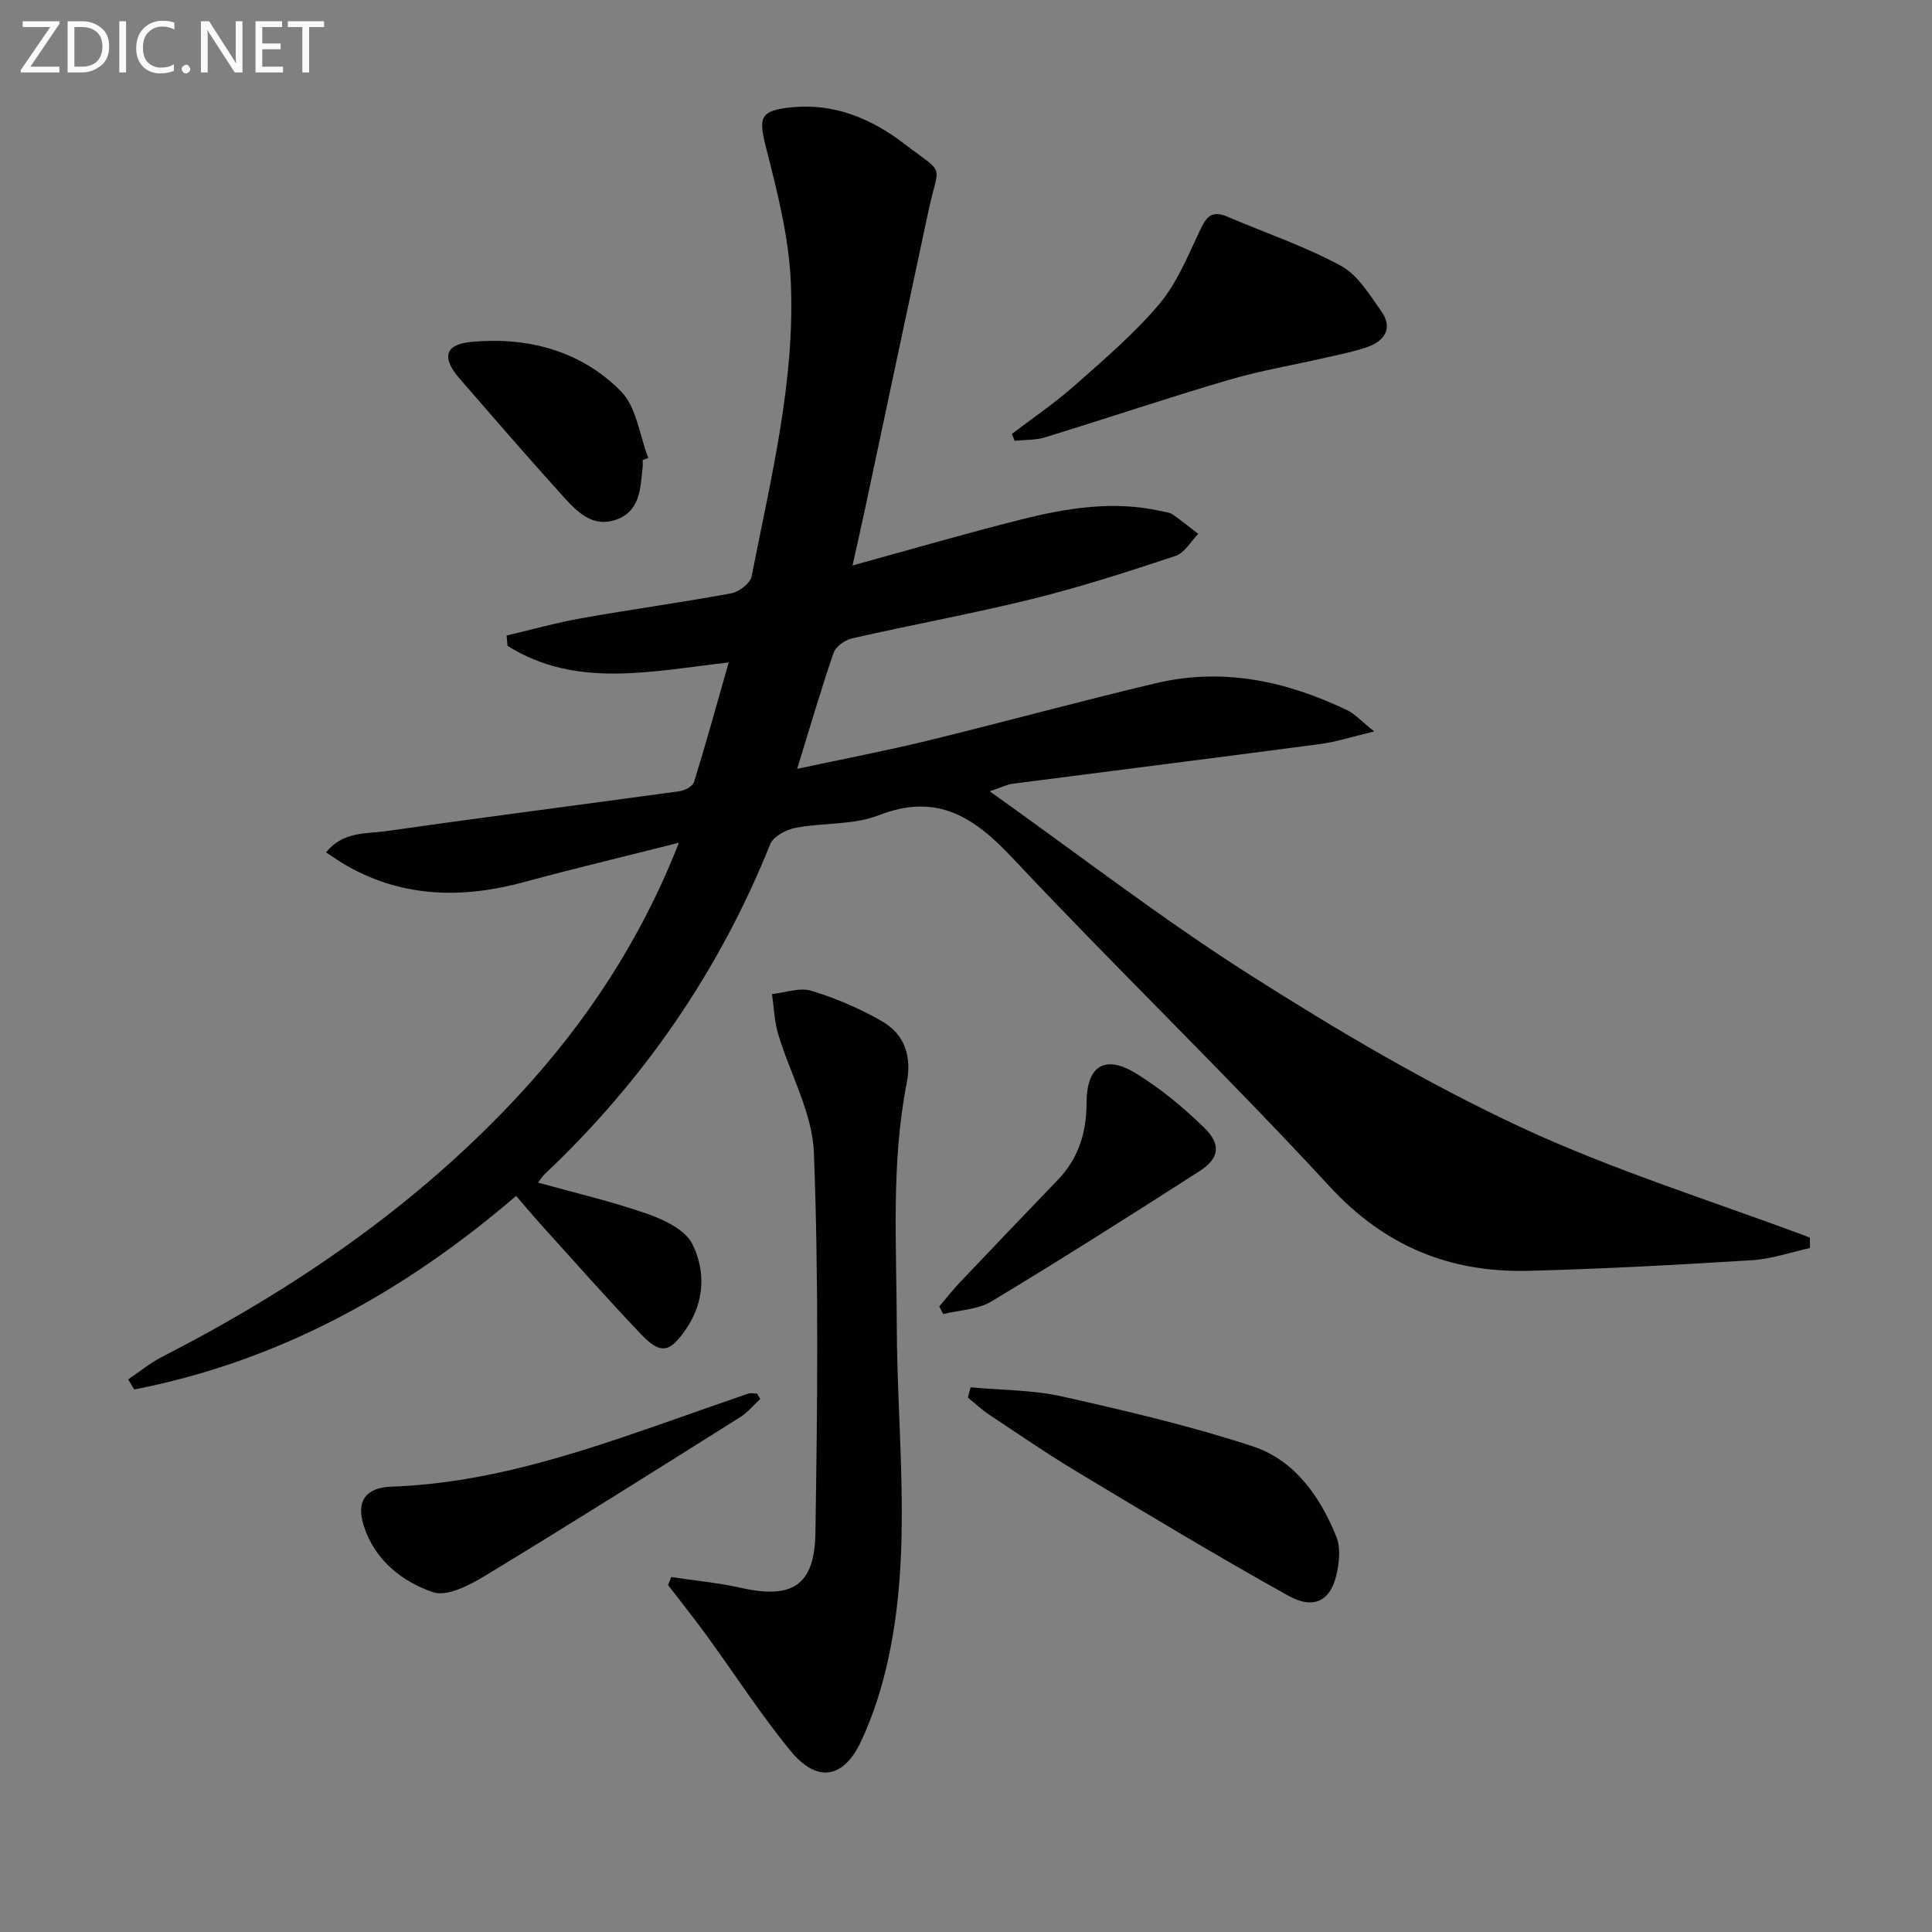
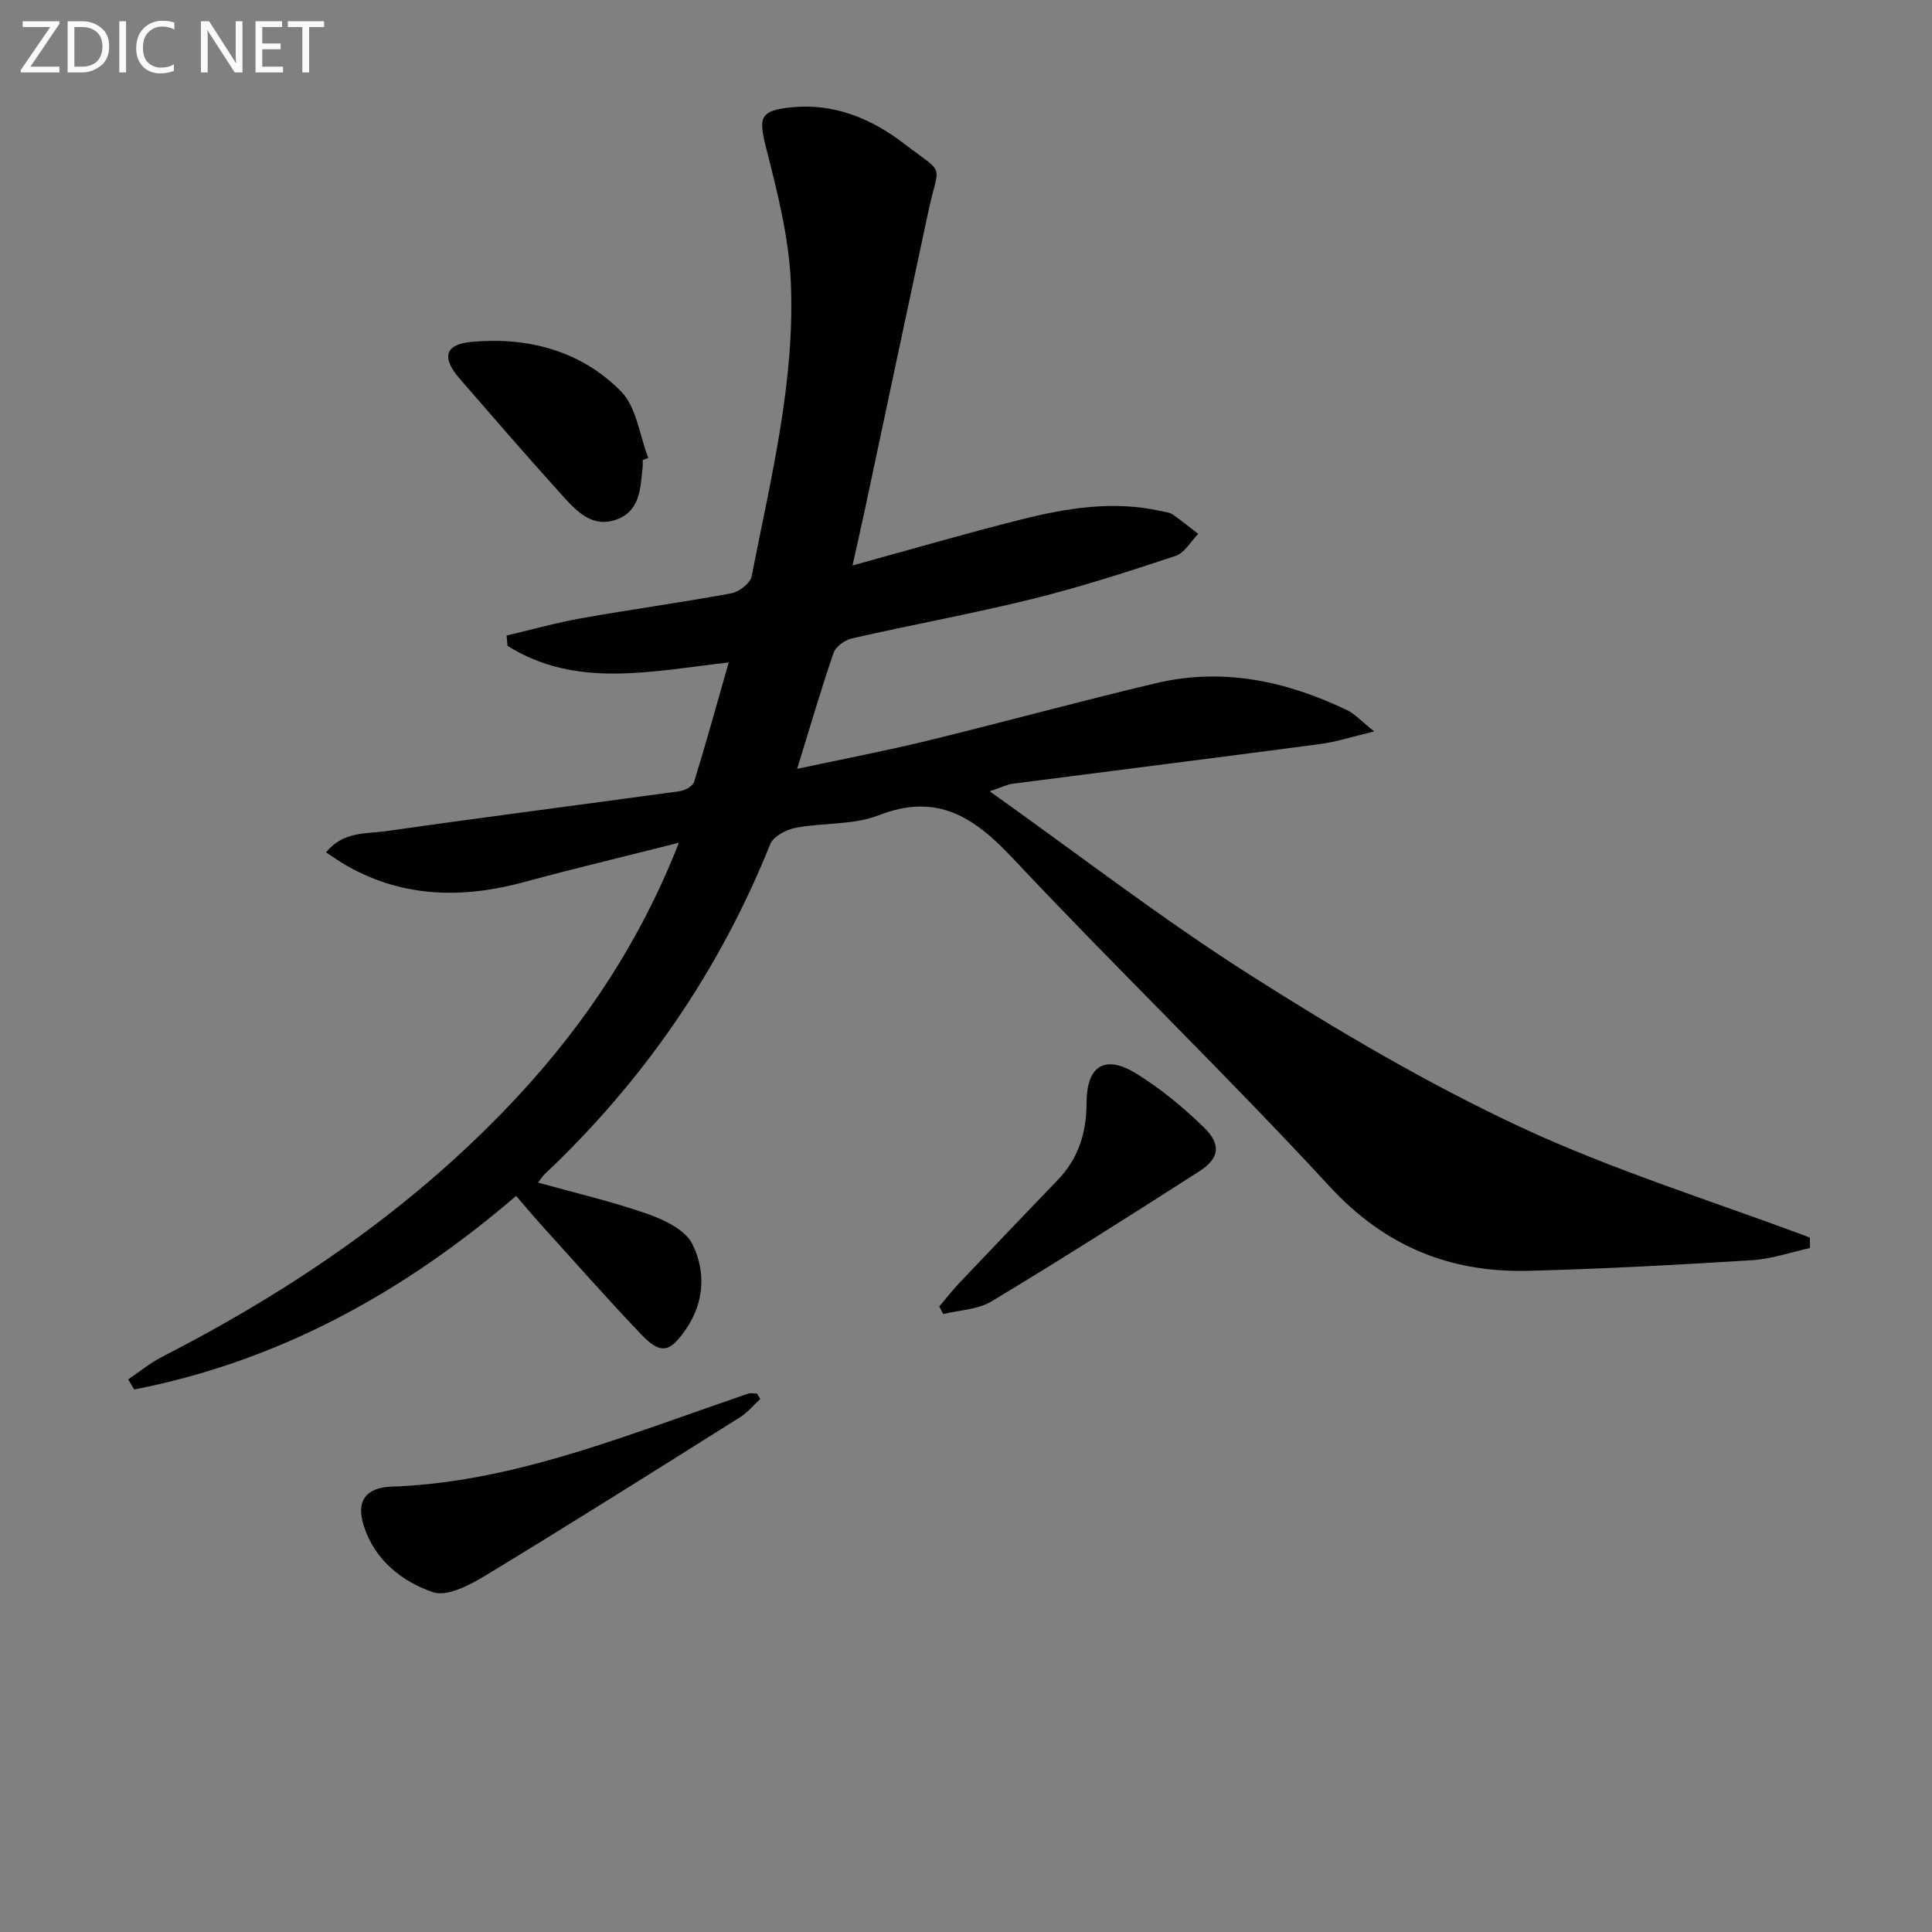
<svg xmlns="http://www.w3.org/2000/svg" enable-background="new 0 0 400 400" viewBox="0 0 400 400">
  <rect x="0" y="0" width="400" height="400" fill="#808080" stroke="none" />
  <path d="m140.56 174.48c-11.48 2.9-21.79 5.36-32 8.13-12.68 3.44-24.95 3.3-36.68-3.32-1.4-.79-2.72-1.74-4.37-2.81 3.53-4.42 8.36-3.81 12.51-4.41 20.21-2.89 40.46-5.47 60.68-8.26 1.1-.15 2.73-1.03 3-1.92 2.48-8.02 4.71-16.12 7.17-24.74-16.16 1.84-31.64 5.45-45.79-3.43-.07-.71-.13-1.43-.2-2.14 5.19-1.22 10.34-2.67 15.59-3.6 10.29-1.83 20.66-3.24 30.94-5.14 1.61-.3 3.93-2.08 4.21-3.51 3.94-20.2 9.04-40.36 8.1-61.1-.42-9.14-2.73-18.29-5.01-27.23-1.7-6.65-1.57-8.11 5.23-8.79 8.7-.87 16.39 2.3 23.17 7.48 8.81 6.73 7.31 3.76 5.1 14.06-4.41 20.56-8.75 41.13-13.13 61.69-.75 3.52-1.55 7.02-2.57 11.63 12.24-3.36 23.48-6.64 34.82-9.49 9.53-2.4 19.21-3.99 29.06-1.76.81.18 1.73.24 2.38.68 1.83 1.26 3.55 2.68 5.31 4.04-1.55 1.56-2.82 3.93-4.68 4.55-9.75 3.24-19.56 6.41-29.52 8.88-12.4 3.07-24.99 5.36-37.45 8.19-1.47.33-3.39 1.69-3.84 3-2.64 7.66-4.91 15.46-7.55 24.02 9.34-2 18.24-3.7 27.04-5.84 15.79-3.85 31.47-8.16 47.28-11.9 13.84-3.28 27.02-.43 39.62 5.63 1.54.74 2.76 2.15 5.54 4.37-4.71 1.12-7.93 2.18-11.22 2.61-21.22 2.81-42.46 5.47-63.69 8.22-1.07.14-2.09.68-4.7 1.56 18.53 13.18 35.65 26.41 53.82 37.97 18.06 11.49 36.64 22.47 56 31.51 19.34 9.03 39.94 15.38 59.98 22.91.01.72.02 1.44.03 2.17-3.99.87-7.94 2.27-11.97 2.52-15.43.96-30.88 1.81-46.34 2.2-16.24.4-29.7-5.06-41.16-17.48-21.33-23.12-44.03-44.99-65.57-67.92-8.02-8.54-15.66-13.65-27.79-8.91-5.26 2.05-11.49 1.5-17.18 2.59-1.94.37-4.61 1.77-5.26 3.38-10.54 26.24-26.17 48.93-46.69 68.32-.46.44-.81 1-1.39 1.75 7.75 2.16 15.35 3.92 22.67 6.49 3.48 1.22 7.83 3.31 9.29 6.24 2.77 5.59 2.54 11.94-1.29 17.56-3.36 4.94-5.26 5.38-9.33 1.12-7.12-7.46-13.93-15.21-20.86-22.86-1.65-1.83-3.23-3.73-5.01-5.79-23.36 20.06-49.2 34.25-79.08 40.08-.41-.7-.83-1.39-1.24-2.09 2.3-1.55 4.48-3.36 6.93-4.62 27.6-14.16 52.9-31.47 74.07-54.35 13.86-15.02 25.04-31.82 33.02-52.14z" fill="#010100" />
-   <path d="m138.98 326.51c4.84.73 9.73 1.18 14.5 2.25 10.44 2.34 15.17-.44 15.34-11.3.42-26.27.69-52.57-.31-78.8-.31-8.27-4.95-16.34-7.4-24.57-.79-2.65-.87-5.51-1.28-8.28 2.74-.29 5.73-1.42 8.15-.68 5.03 1.52 9.97 3.65 14.54 6.26 4.81 2.74 6.29 7.3 5.2 12.88-3.25 16.61-2.09 33.38-2.05 50.17.06 22.89 3.18 45.93-1.69 68.67-1.27 5.95-3.12 11.91-5.7 17.4-3.65 7.81-9.15 8.63-14.58 2.02-6.21-7.56-11.53-15.85-17.3-23.78-2.61-3.59-5.39-7.06-8.09-10.59.24-.55.46-1.1.67-1.65z" fill="#010100" />
-   <path d="m209.51 89.83c4.3-3.28 8.8-6.32 12.84-9.89 6.08-5.38 12.34-10.71 17.57-16.87 3.64-4.29 5.92-9.83 8.35-15.02 1.3-2.79 2.32-4.69 5.76-3.22 7.88 3.36 16.08 6.13 23.58 10.19 3.5 1.89 5.96 6.01 8.4 9.47 2.42 3.43.7 6.07-2.87 7.34-2.79.99-5.74 1.55-8.64 2.21-6.73 1.55-13.58 2.69-20.19 4.64-12.72 3.74-25.29 7.98-37.96 11.87-1.98.61-4.18.49-6.28.71-.19-.49-.37-.96-.56-1.43z" fill="#010100" />
-   <path d="m200.95 287.23c6.34.59 12.82.52 18.98 1.9 13.24 2.97 26.5 6.08 39.37 10.29 8.75 2.87 14.01 10.39 17.41 18.82.76 1.88.6 4.32.27 6.41-1.04 6.55-4.58 8.88-10.29 5.7-14.65-8.15-29.02-16.82-43.4-25.45-6.27-3.76-12.31-7.91-18.41-11.95-1.59-1.05-2.99-2.39-4.48-3.6.18-.7.36-1.41.55-2.12z" fill="#010100" />
+   <path d="m138.98 326.51z" fill="#010100" />
  <path d="m157.4 289.65c-1.39 1.27-2.62 2.8-4.19 3.78-17.56 11.04-35.11 22.1-52.85 32.86-3.2 1.94-7.86 4.35-10.74 3.35-6.38-2.2-11.98-6.58-14.27-13.63-1.72-5.29.4-8.03 5.76-8.22 18.97-.66 36.8-6.36 54.51-12.52 6.42-2.23 12.81-4.52 19.24-6.73.56-.19 1.25-.03 1.87-.03.22.39.45.77.67 1.14z" fill="#010100" />
  <path d="m194.46 270.48c1.42-1.66 2.76-3.38 4.26-4.96 6.75-7.12 13.53-14.21 20.32-21.27 4.28-4.45 5.91-9.81 5.92-15.9.02-7.75 3.83-10.12 10.43-6 5.02 3.14 9.7 6.99 13.93 11.13 3.58 3.5 3.12 6.38-1.01 9.02-14.25 9.14-28.55 18.21-43.04 26.95-2.83 1.7-6.63 1.78-9.99 2.61-.27-.53-.54-1.06-.82-1.58z" fill="#010100" />
  <path d="m133.06 95.25c0 .5.05 1-.01 1.49-.47 4.28-.46 9.01-5.39 10.82-4.95 1.81-8.22-1.64-11.1-4.82-7.24-7.99-14.28-16.16-21.36-24.3-3.81-4.38-3.15-7.15 2.43-7.66 11.68-1.08 22.64 1.84 30.93 10.23 3.23 3.27 3.85 9.12 5.65 13.8-.38.15-.76.29-1.15.44z" fill="#010100" />
  <g fill="#fafafa">
    <path d="m12.4 4.8-6.1 9h6v1.2h-8v-.5l6.1-8.9h-5.7v-1.2h7.6v.4z" />
    <path d="m14 15v-10.6h3c1.6 0 2.9.5 4 1.4s1.6 2.2 1.6 3.8-.5 3-1.6 3.9-2.4 1.5-4 1.5zm1.4-9.4v8.2h1.6c1.3 0 2.4-.4 3.1-1.1s1.1-1.8 1.1-3.1-.4-2.3-1.2-3-1.8-1-3.1-1z" />
    <path d="m26.1 4.4v10.6h-1.4v-10.6z" />
    <path d="m36.1 14.6c-.8.4-1.8.6-2.9.6-1.5 0-2.7-.5-3.6-1.4s-1.4-2.2-1.4-3.8c0-1.7.5-3.1 1.5-4.1s2.3-1.6 3.9-1.6c1 0 1.8.1 2.5.4v1.4c-.8-.4-1.6-.6-2.5-.6-1.2 0-2.1.4-2.9 1.2s-1.1 1.8-1.1 3.2c0 1.3.3 2.3 1 3s1.6 1.1 2.7 1.1c1 0 2-.2 2.7-.7v1.3z" />
-     <path d="m37.6 14.3c0-.2.1-.5.3-.6s.4-.3.6-.3c.3 0 .5.1.6.3s.3.4.3.6-.1.4-.3.6-.4.3-.6.3c-.3 0-.5-.1-.6-.3s-.3-.4-.3-.6z" />
    <path d="m50.2 15h-1.6l-5.3-8.2c-.2-.2-.3-.5-.4-.7 0 .2.1.7.1 1.5v7.4h-1.4v-10.6h1.7l5.2 8.1c.2.4.4.6.4.7 0-.3-.1-.8-.1-1.5v-7.3h1.4z" />
    <path d="m58.6 15h-5.7v-10.6h5.5v1.2h-4.1v3.4h3.8v1.2h-3.8v3.6h4.3z" />
    <path d="m67.1 5.6h-3.1v9.4h-1.4v-9.4h-3v-1.2h7.5z" />
  </g>
</svg>